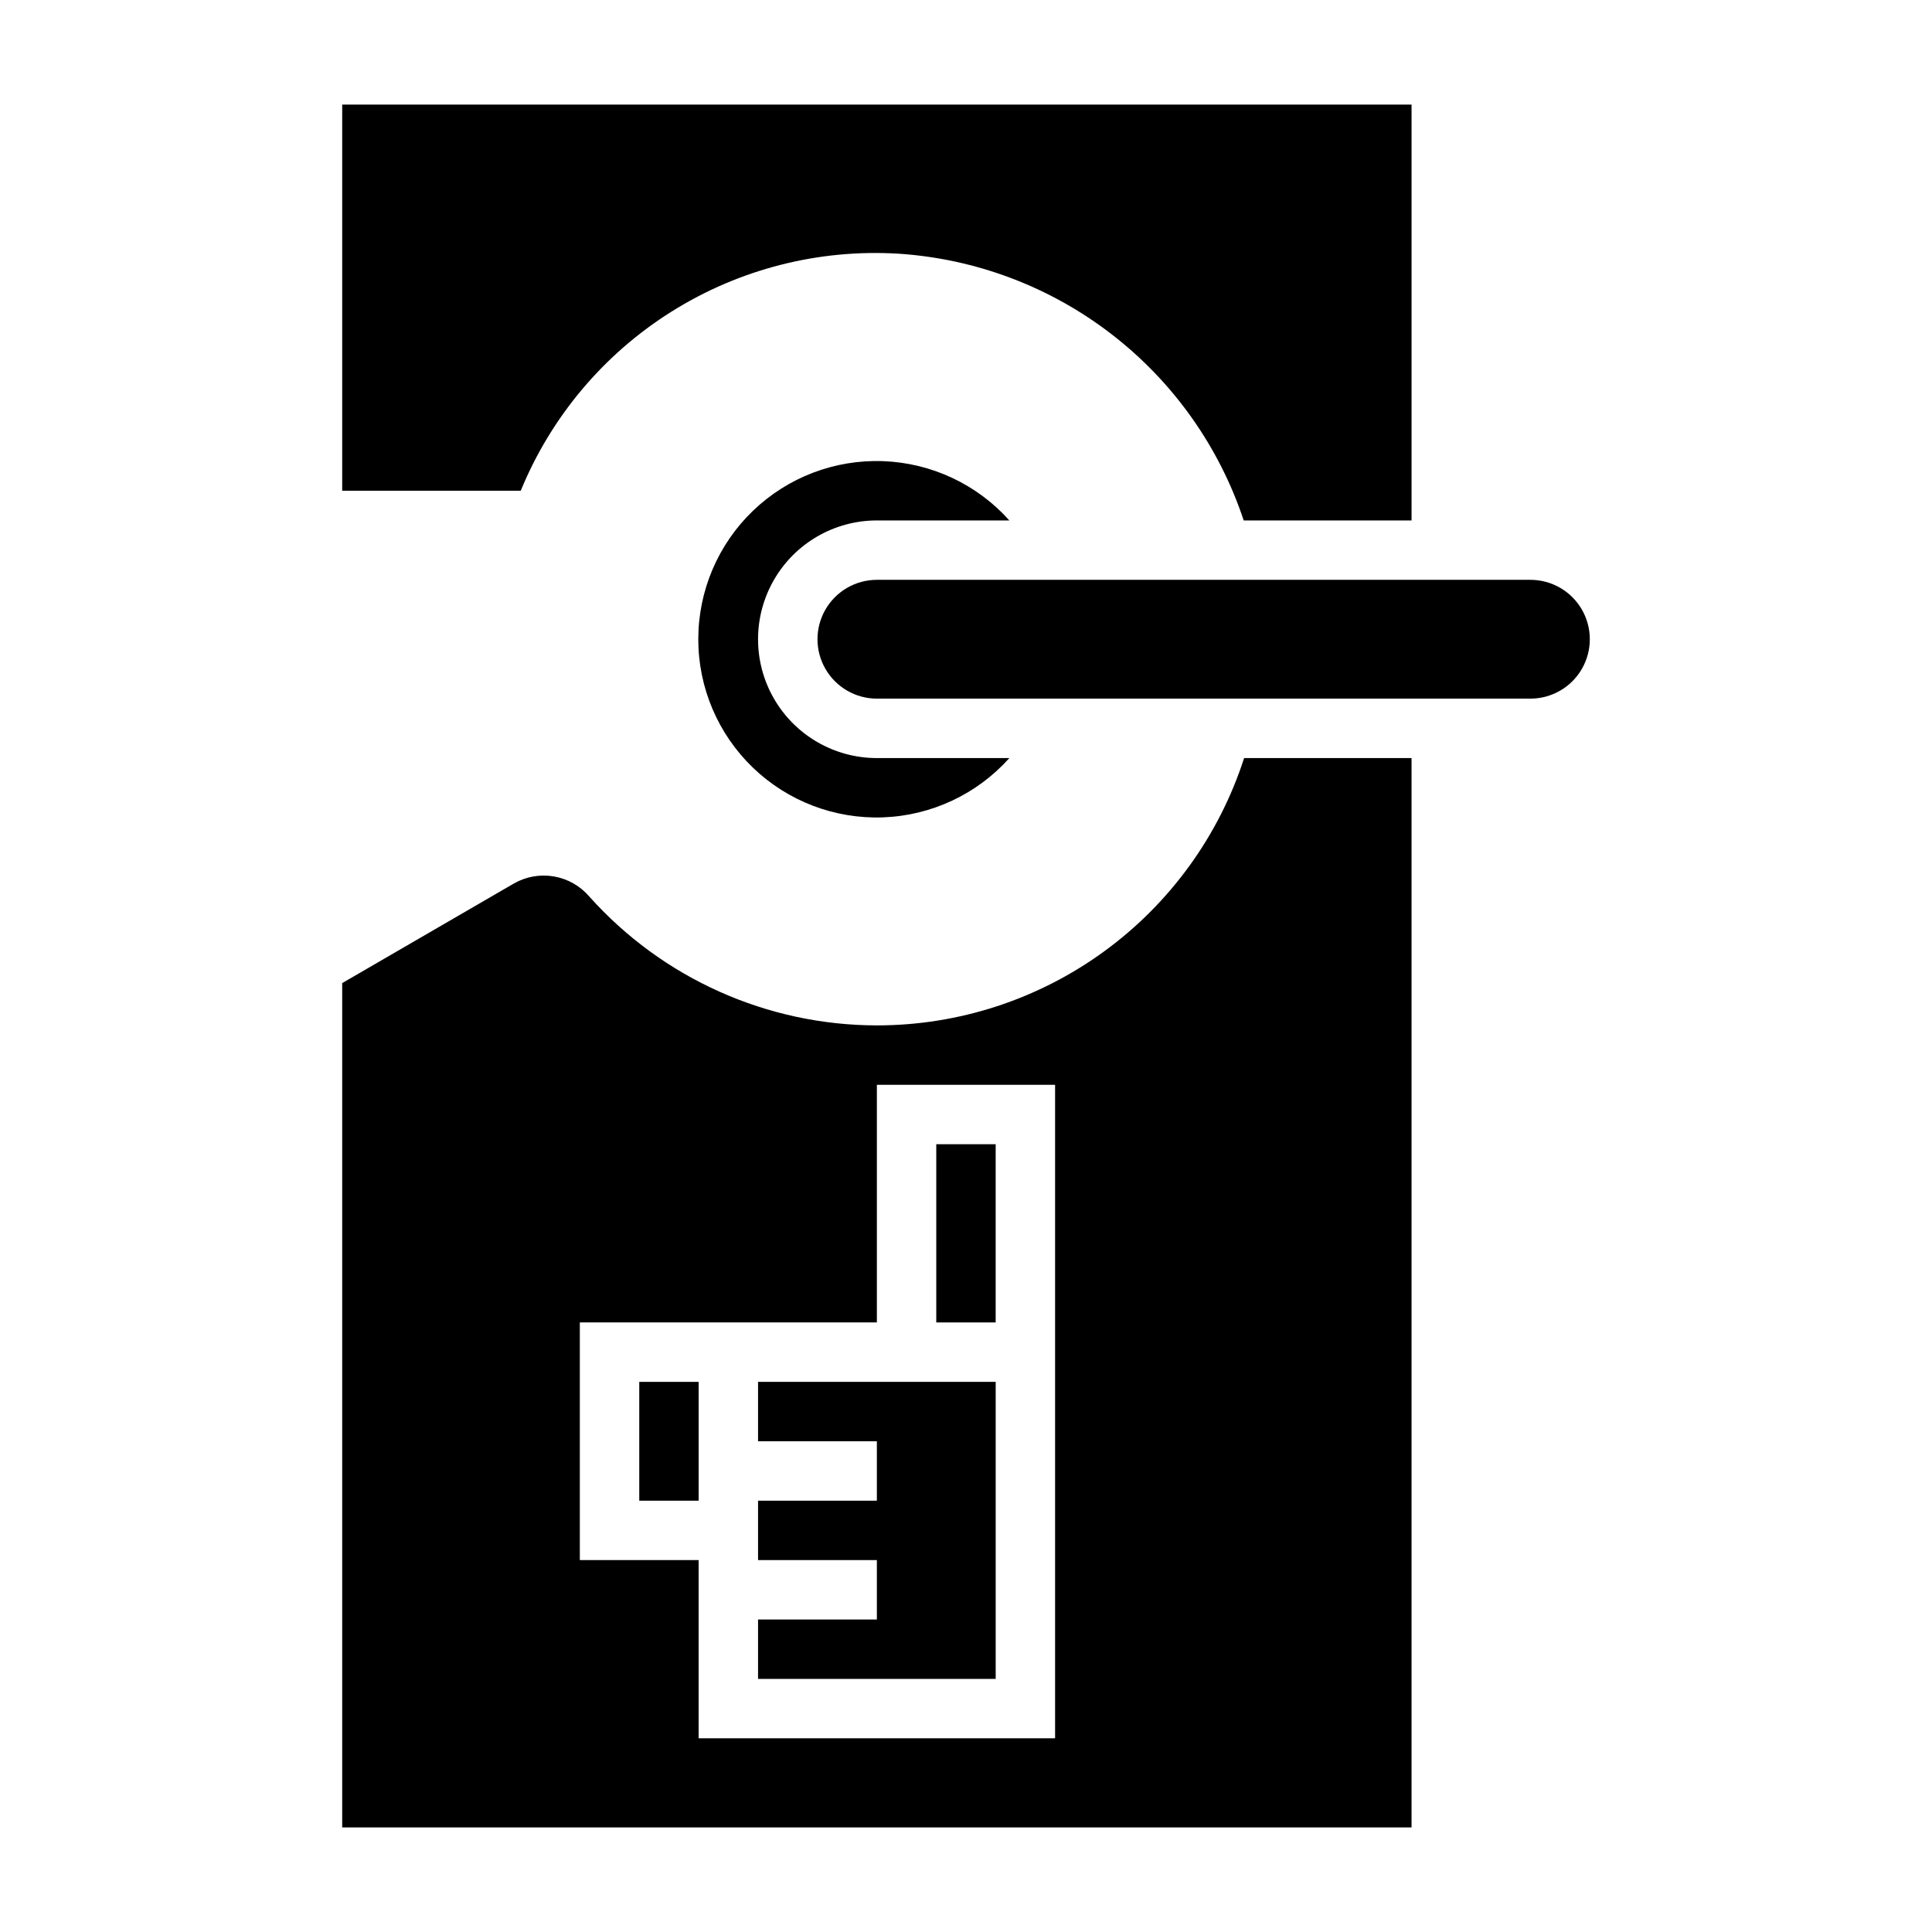
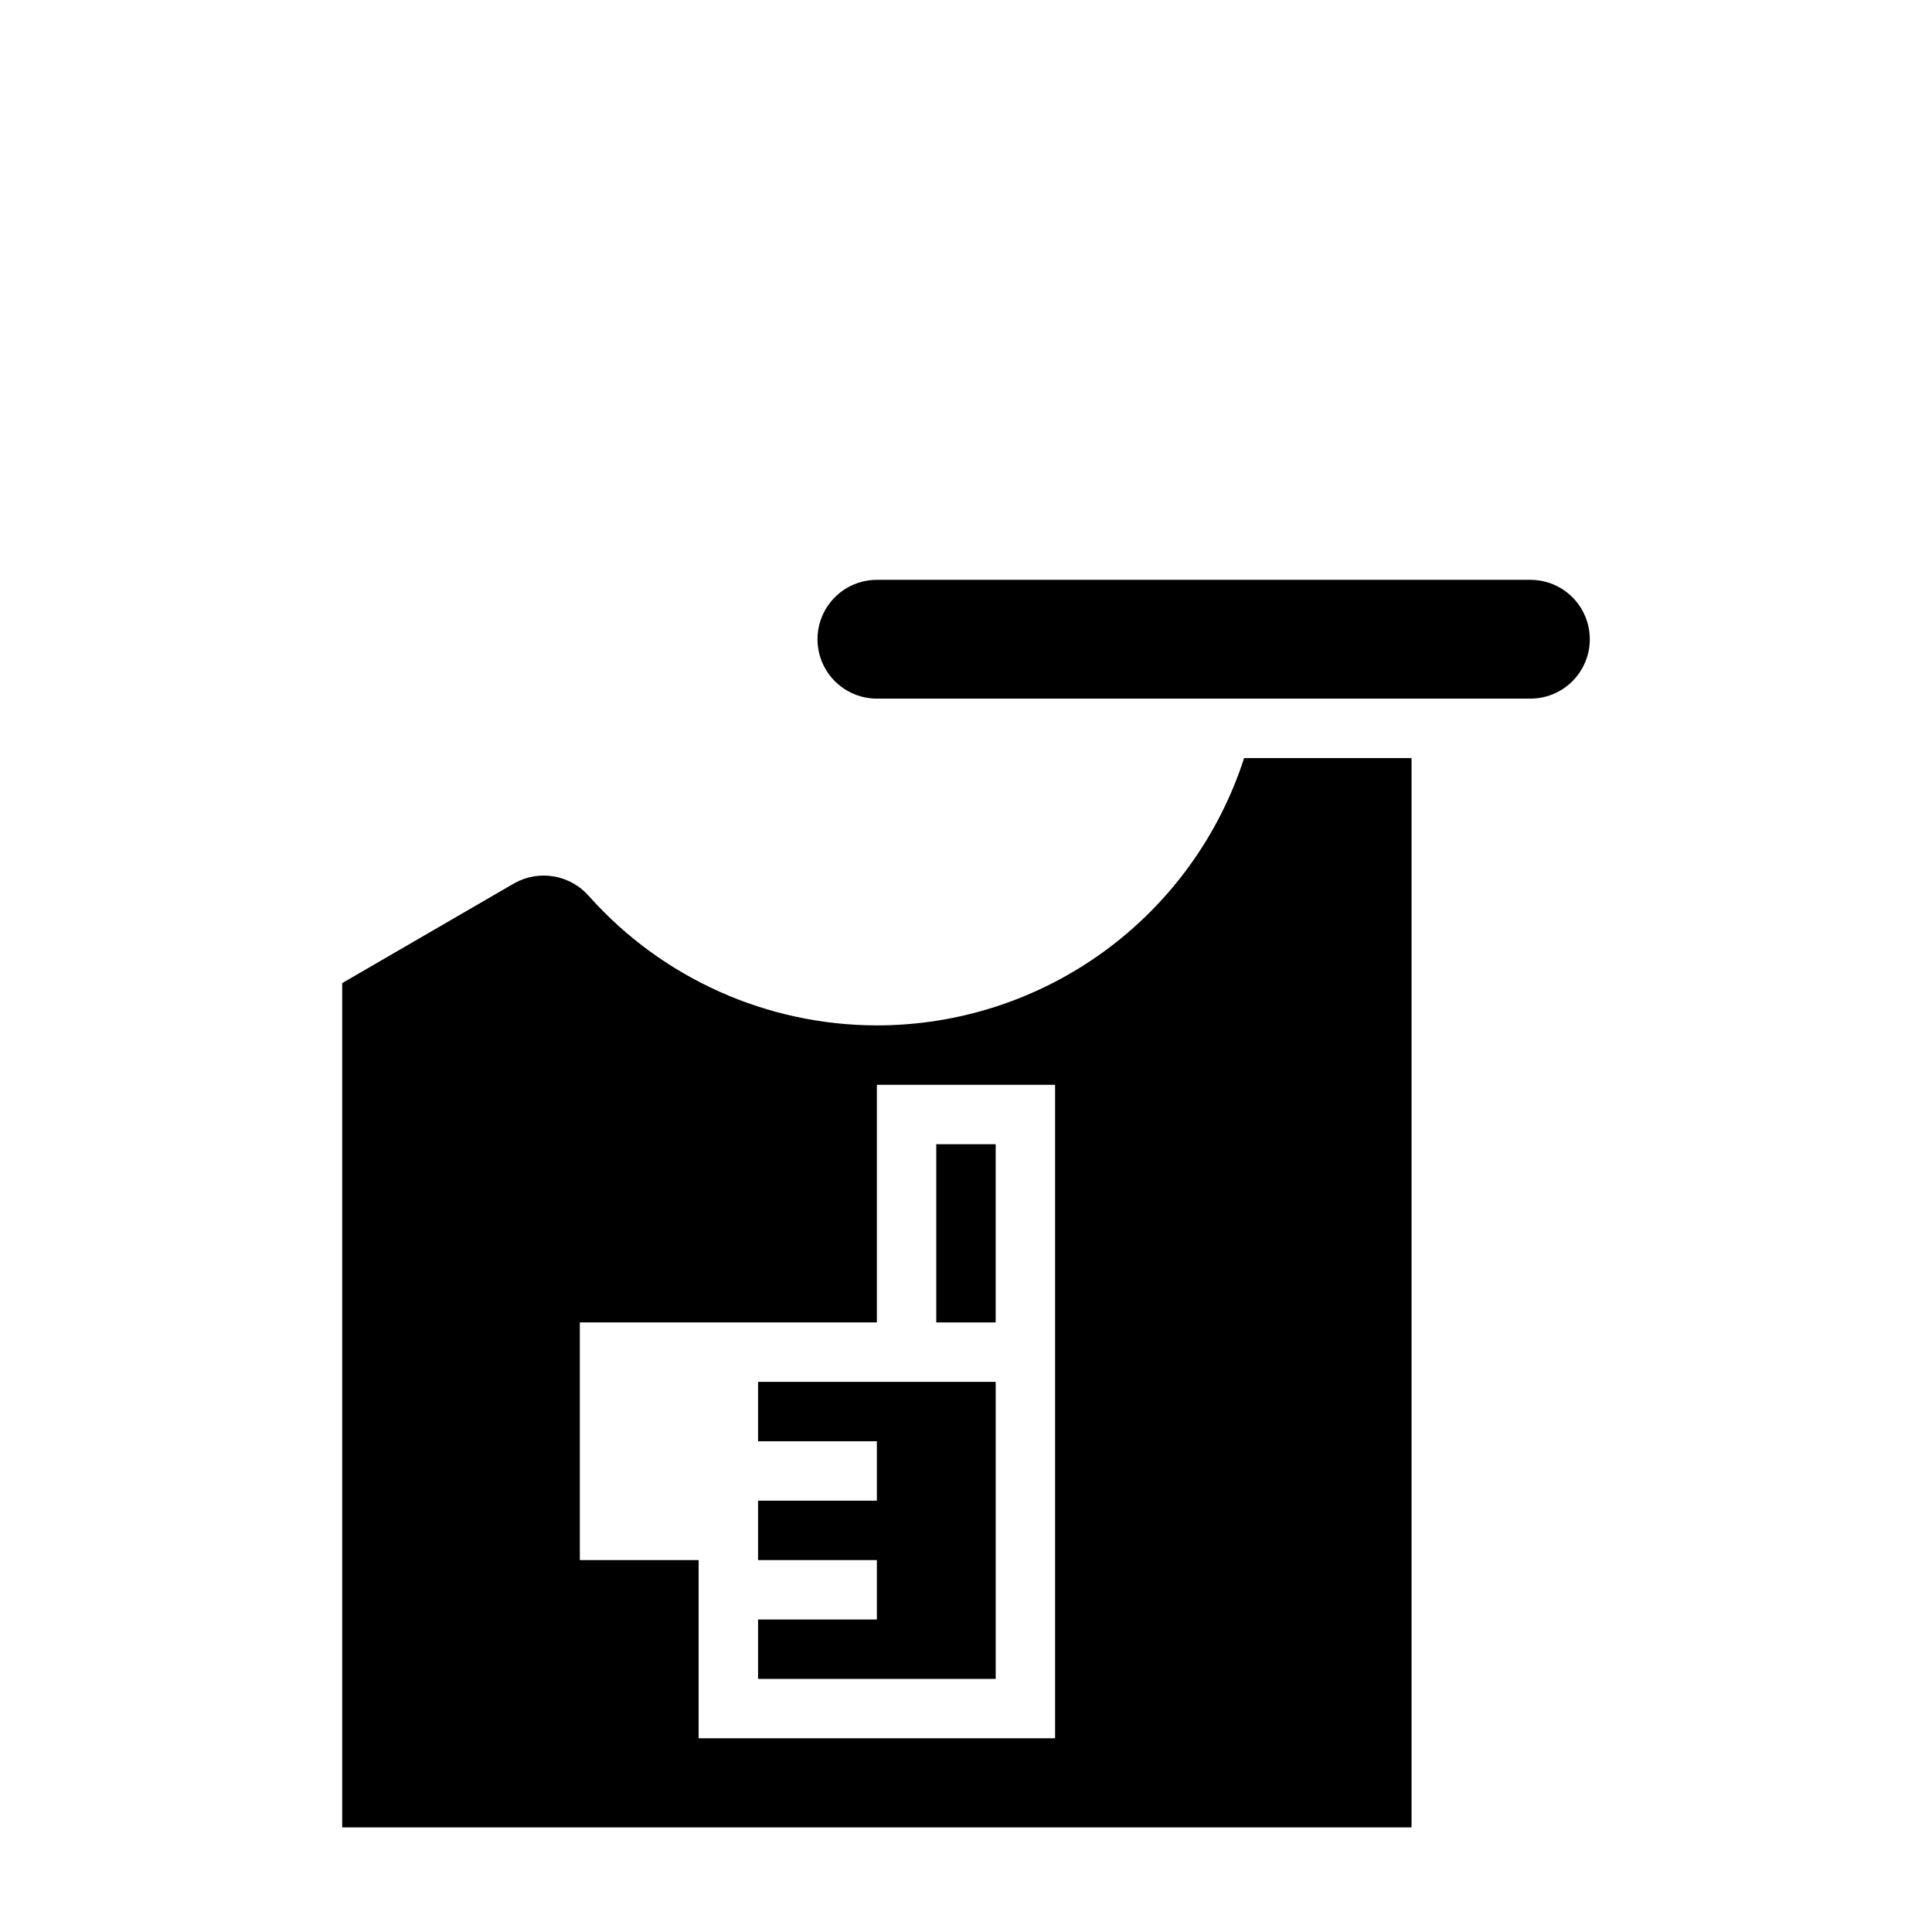
<svg xmlns="http://www.w3.org/2000/svg" fill="#000000" width="800px" height="800px" version="1.1" viewBox="144 144 512 512">
  <g>
-     <path d="m313.41 510.21h15.742v31.488h-15.742z" />
    <path d="m344.89 525.95h31.488v15.746h-31.488v15.742h31.488v15.746h-31.488v15.742h62.977v-78.719h-62.977z" />
-     <path d="m376.38 281.92h35.109c-8.555-9.562-20.629-15.234-33.453-15.711-12.82-0.477-25.285 4.285-34.523 13.188-9.242 8.902-14.461 21.18-14.461 34.012s5.219 25.109 14.461 34.012c9.238 8.902 21.703 13.664 34.523 13.188 12.824-0.477 24.898-6.148 33.453-15.711h-35.109c-11.25 0-21.645-6-27.27-15.746-5.625-9.742-5.625-21.742 0-31.484 5.625-9.746 16.02-15.746 27.27-15.746z" />
-     <path d="m382.1 211.23c20.555 1.348 40.238 8.789 56.535 21.383 16.301 12.594 28.473 29.762 34.961 49.309h44.48v-110.21h-283.39v102.34h47.316c8.039-19.609 22.012-36.211 39.965-47.477 17.953-11.266 38.98-16.633 60.133-15.344z" />
    <path d="m376.38 415.74c-29.086-0.031-56.785-12.438-76.176-34.113-2.398-2.812-5.699-4.703-9.336-5.348-3.637-0.645-7.387-0.004-10.605 1.812l-45.578 26.441v223.75h283.39v-283.39h-44.371c-6.644 20.586-19.645 38.531-37.133 51.262s-38.562 19.59-60.191 19.586zm47.23 188.93h-94.465v-47.234h-31.484v-62.977h78.719v-62.973h47.23z" />
    <path d="m549.57 297.66h-173.18c-5.625 0-10.824 3-13.637 7.871s-2.812 10.871 0 15.742 8.012 7.871 13.637 7.871h173.18c5.625 0 10.824-3 13.637-7.871s2.812-10.871 0-15.742-8.012-7.871-13.637-7.871z" />
    <path d="m392.12 447.23h15.742v47.23h-15.742z" />
  </g>
</svg>